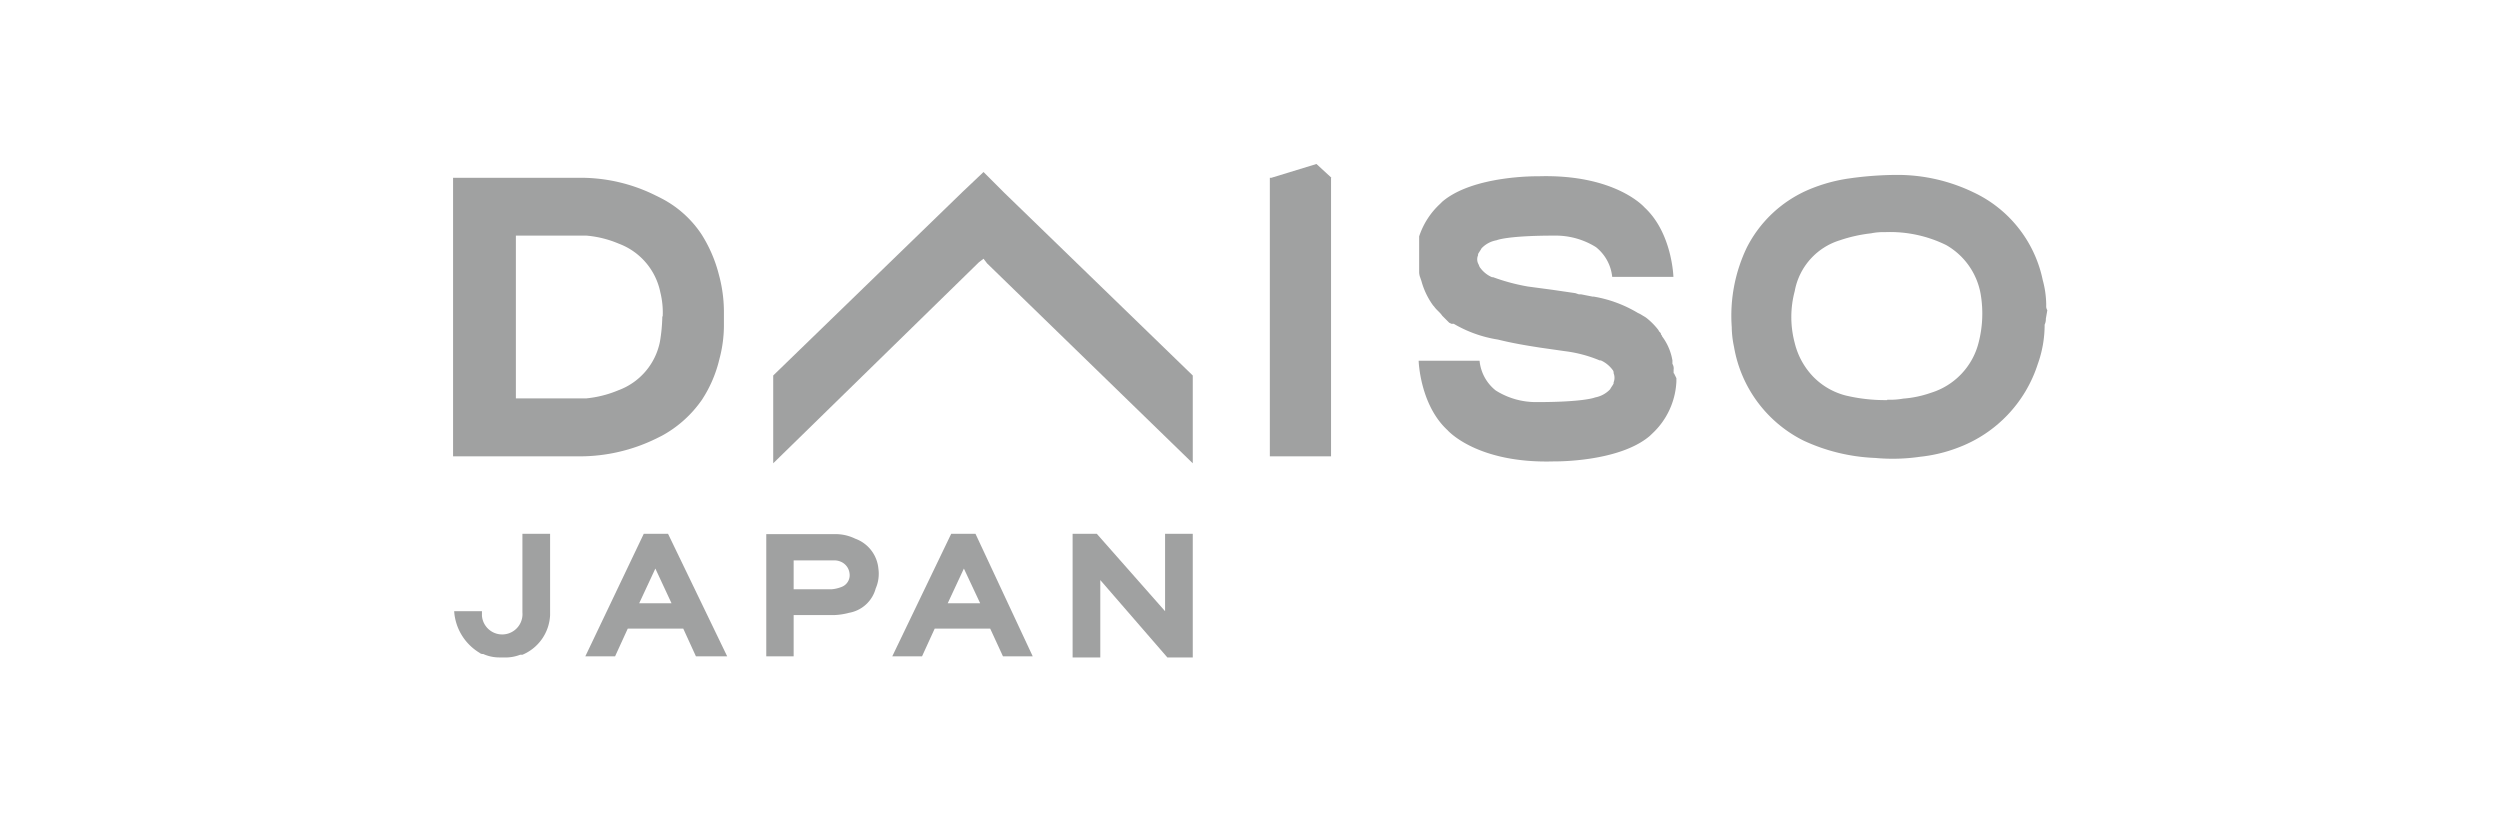
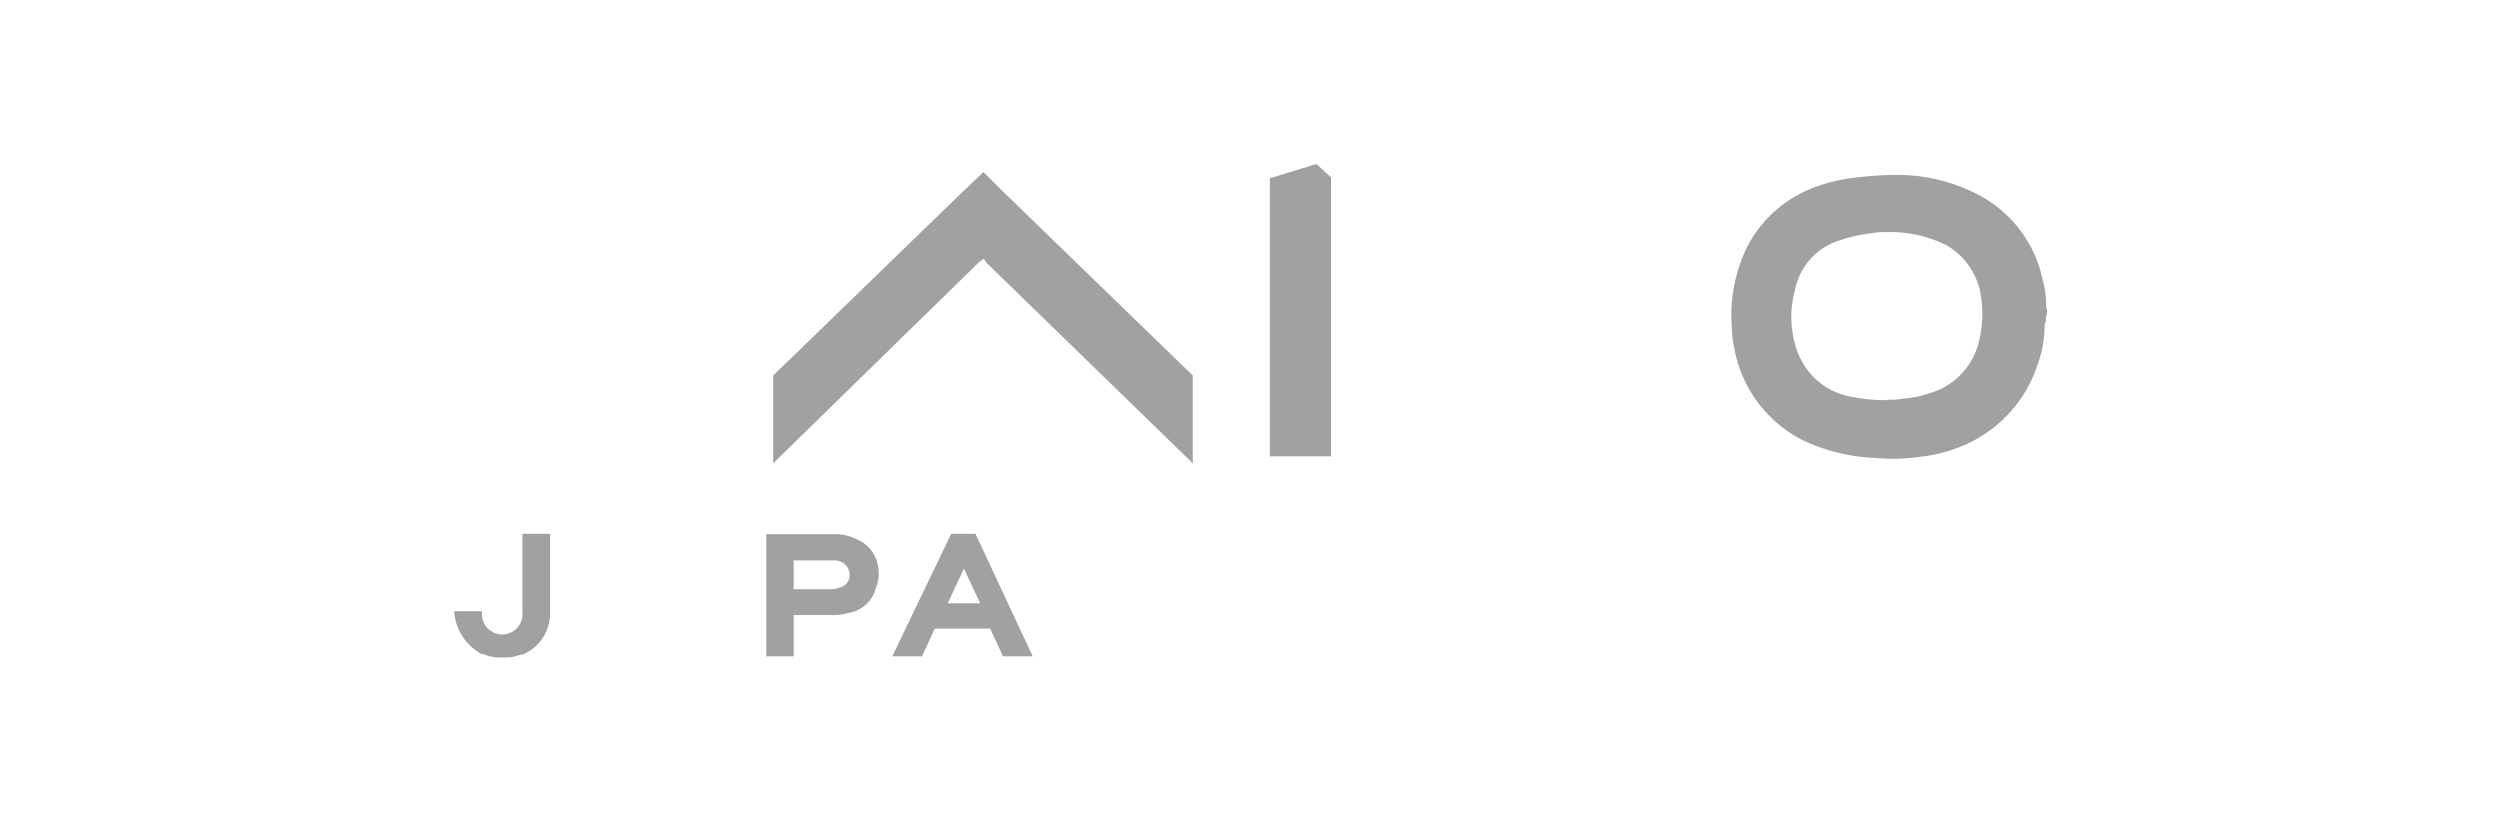
<svg xmlns="http://www.w3.org/2000/svg" id="Layer_1" data-name="Layer 1" viewBox="0 0 252 82.8">
  <defs>
    <style>.cls-1{opacity:0.65;}.cls-2{fill:#6d6e6e;}.cls-3{fill:none;}</style>
  </defs>
  <title>daiso-japan-bw-logo</title>
  <g id="_13_DJ" data-name=" 13 DJ" class="cls-1">
-     <path class="cls-2" d="M72.47,27.71a14.06,14.06,0,0,0-1.75-4.08,10.8,10.8,0,0,0-4-3.61l-.7-.35a16.91,16.91,0,0,0-7.58-1.75H45.67V46H58.48a17.5,17.5,0,0,0,7.58-1.75l.7-.35a11.73,11.73,0,0,0,4-3.61,12.84,12.84,0,0,0,1.75-4.07,13.22,13.22,0,0,0,.46-3.62v-1A14.31,14.31,0,0,0,72.47,27.71ZM66.76,31.9h0V32a16.94,16.94,0,0,1-.24,2.45,6.59,6.59,0,0,1-4.19,4.89,11.16,11.16,0,0,1-3.26.82H52V23.75h7.11a10.62,10.62,0,0,1,3.26.81,6.64,6.64,0,0,1,4.19,4.9,8.43,8.43,0,0,1,.24,2.44Z" />
    <polygon class="cls-2" points="101.24 19.44 99.14 17.34 97.05 19.32 77.94 37.85 77.94 46.7 98.68 26.43 99.14 26.08 99.5 26.55 120.23 46.7 120.23 37.85 101.24 19.44" />
    <path class="cls-2" d="M134.21,17.92l-1.51-1.39-4.54,1.39H128V46h6.17V17.92Z" />
-     <path class="cls-2" d="M168.7,37.61h0v-.35a.85.85,0,0,0-.12-.58v-.35a5.6,5.6,0,0,0-1.05-2.44c0-.12-.11-.12-.11-.24s-.23-.23-.23-.35A6.8,6.8,0,0,0,165.9,32l-.58-.35h0l-.23-.11a12.81,12.81,0,0,0-4.43-1.64h-.12l-1.16-.23h-.23l-.35-.12-2.33-.34L154,28.88a20,20,0,0,1-3.5-.94h-.11a2.88,2.88,0,0,1-1.17-.93c-.11-.12-.11-.23-.23-.46a1,1,0,0,1,0-.82v-.12c.12-.23.23-.35.35-.58h0a2.72,2.72,0,0,1,1.51-.81s1-.47,5.83-.47a7.64,7.64,0,0,1,4.19,1.16,4.39,4.39,0,0,1,1.64,3h6.17s-.12-4.42-2.91-7c0,0-2.92-3.38-10.72-3.14,0,0-6.53-.12-9.67,2.56l-.23.23a7.77,7.77,0,0,0-2.1,3.27v.46h0V26h0v1.4h0a1.62,1.62,0,0,0,.11.58l.12.35h0a7.61,7.61,0,0,0,1.17,2.45h0l.11.12c.24.35.59.58.82.93l.23.23.23.23.12.12h0l.12.12.23.11h.23A12.66,12.66,0,0,0,151,34.23h0c1.4.35,2.8.59,4.31.82l2.45.35a13.29,13.29,0,0,1,3.49.93h.12a3,3,0,0,1,1.16.93.43.43,0,0,1,.12.35h0a1.26,1.26,0,0,1,0,.94v.11c-.12.24-.23.35-.35.58h0a2.76,2.76,0,0,1-1.51.82s-1.05.47-5.83.47a7.57,7.57,0,0,1-4.19-1.17,4.35,4.35,0,0,1-1.63-3H143s.12,4.43,2.91,7c0,0,2.92,3.38,10.72,3.15,0,0,6.53.11,9.67-2.57l.24-.23a7.64,7.64,0,0,0,2.44-5.24h0v-.35h0l-.23-.47Z" />
    <path class="cls-2" d="M206.22,32.14a1.23,1.23,0,0,1-.12.58,11.73,11.73,0,0,1-.7,4,13.34,13.34,0,0,1-8,8.39,14.93,14.93,0,0,1-3.84.93,19.26,19.26,0,0,1-4.55.12,18.84,18.84,0,0,1-7.22-1.75,13,13,0,0,1-7-9.44,10,10,0,0,1-.23-2,15.91,15.91,0,0,1,1.51-8,12.49,12.49,0,0,1,6.17-5.82,16.34,16.34,0,0,1,4.2-1.17,35,35,0,0,1,4.89-.35,17.65,17.65,0,0,1,7.58,1.75,12.58,12.58,0,0,1,7,8.86,9.75,9.75,0,0,1,.35,2.56.74.74,0,0,0,.11.47Zm-16,8.15a7.51,7.51,0,0,0,1.63-.11,10.88,10.88,0,0,0,2.8-.59,7.11,7.11,0,0,0,4.78-5,11.72,11.72,0,0,0,.23-4.89,7.1,7.1,0,0,0-3.49-5A12.83,12.83,0,0,0,190,23.4a6,6,0,0,0-1.4.12,14.77,14.77,0,0,0-3.14.7,6.59,6.59,0,0,0-4.55,5.12,10.12,10.12,0,0,0,0,5.24A7.42,7.42,0,0,0,182.8,38a7,7,0,0,0,3.26,1.87,17.14,17.14,0,0,0,4.19.46Z" />
    <path class="cls-2" d="M52.66,53.81v7.92h0a2,2,0,0,1-4.08.35v-.35h0v-.12h-2.8a5.29,5.29,0,0,0,2.57,4.2h0a.44.44,0,0,0,.35.11,4,4,0,0,0,1.63.35h.81A4.13,4.13,0,0,0,52.43,66h.23A4.56,4.56,0,0,0,55.45,62V53.81Z" />
-     <path class="cls-2" d="M67.34,53.81H64.89L59,66.16h3l1.28-2.8h5.59l1.28,2.8h3.15Zm-1.28,7H64.43l1.63-3.5h0l1.63,3.5Z" />
    <path class="cls-2" d="M88.54,57.3a3.55,3.55,0,0,0-2.33-3,4.55,4.55,0,0,0-2.09-.46H77.24V66.16H80V62h4.08a6.66,6.66,0,0,0,1.51-.23,3.38,3.38,0,0,0,2.68-2.45A3.73,3.73,0,0,0,88.54,57.3ZM80,59.4h0V56.49h4a1.56,1.56,0,0,1,.7.11,1.45,1.45,0,0,1,.93,1.17,1.26,1.26,0,0,1-.82,1.4,3.47,3.47,0,0,1-1,.23Z" />
    <path class="cls-2" d="M98.33,53.81H95.88L89.94,66.16h3l1.28-2.8h5.59l1.29,2.8h3Zm-1.17,7H95.53l1.63-3.5h0l1.64,3.5Z" />
-     <polygon class="cls-2" points="108.12 53.81 110.56 53.81 117.44 61.61 117.44 53.81 120.23 53.81 120.23 66.27 117.67 66.27 110.91 58.47 110.91 66.27 108.12 66.27 108.12 53.81" />
  </g>
-   <rect class="cls-3" x="5.4" y="-12.6" width="241.2" height="108" />
</svg>